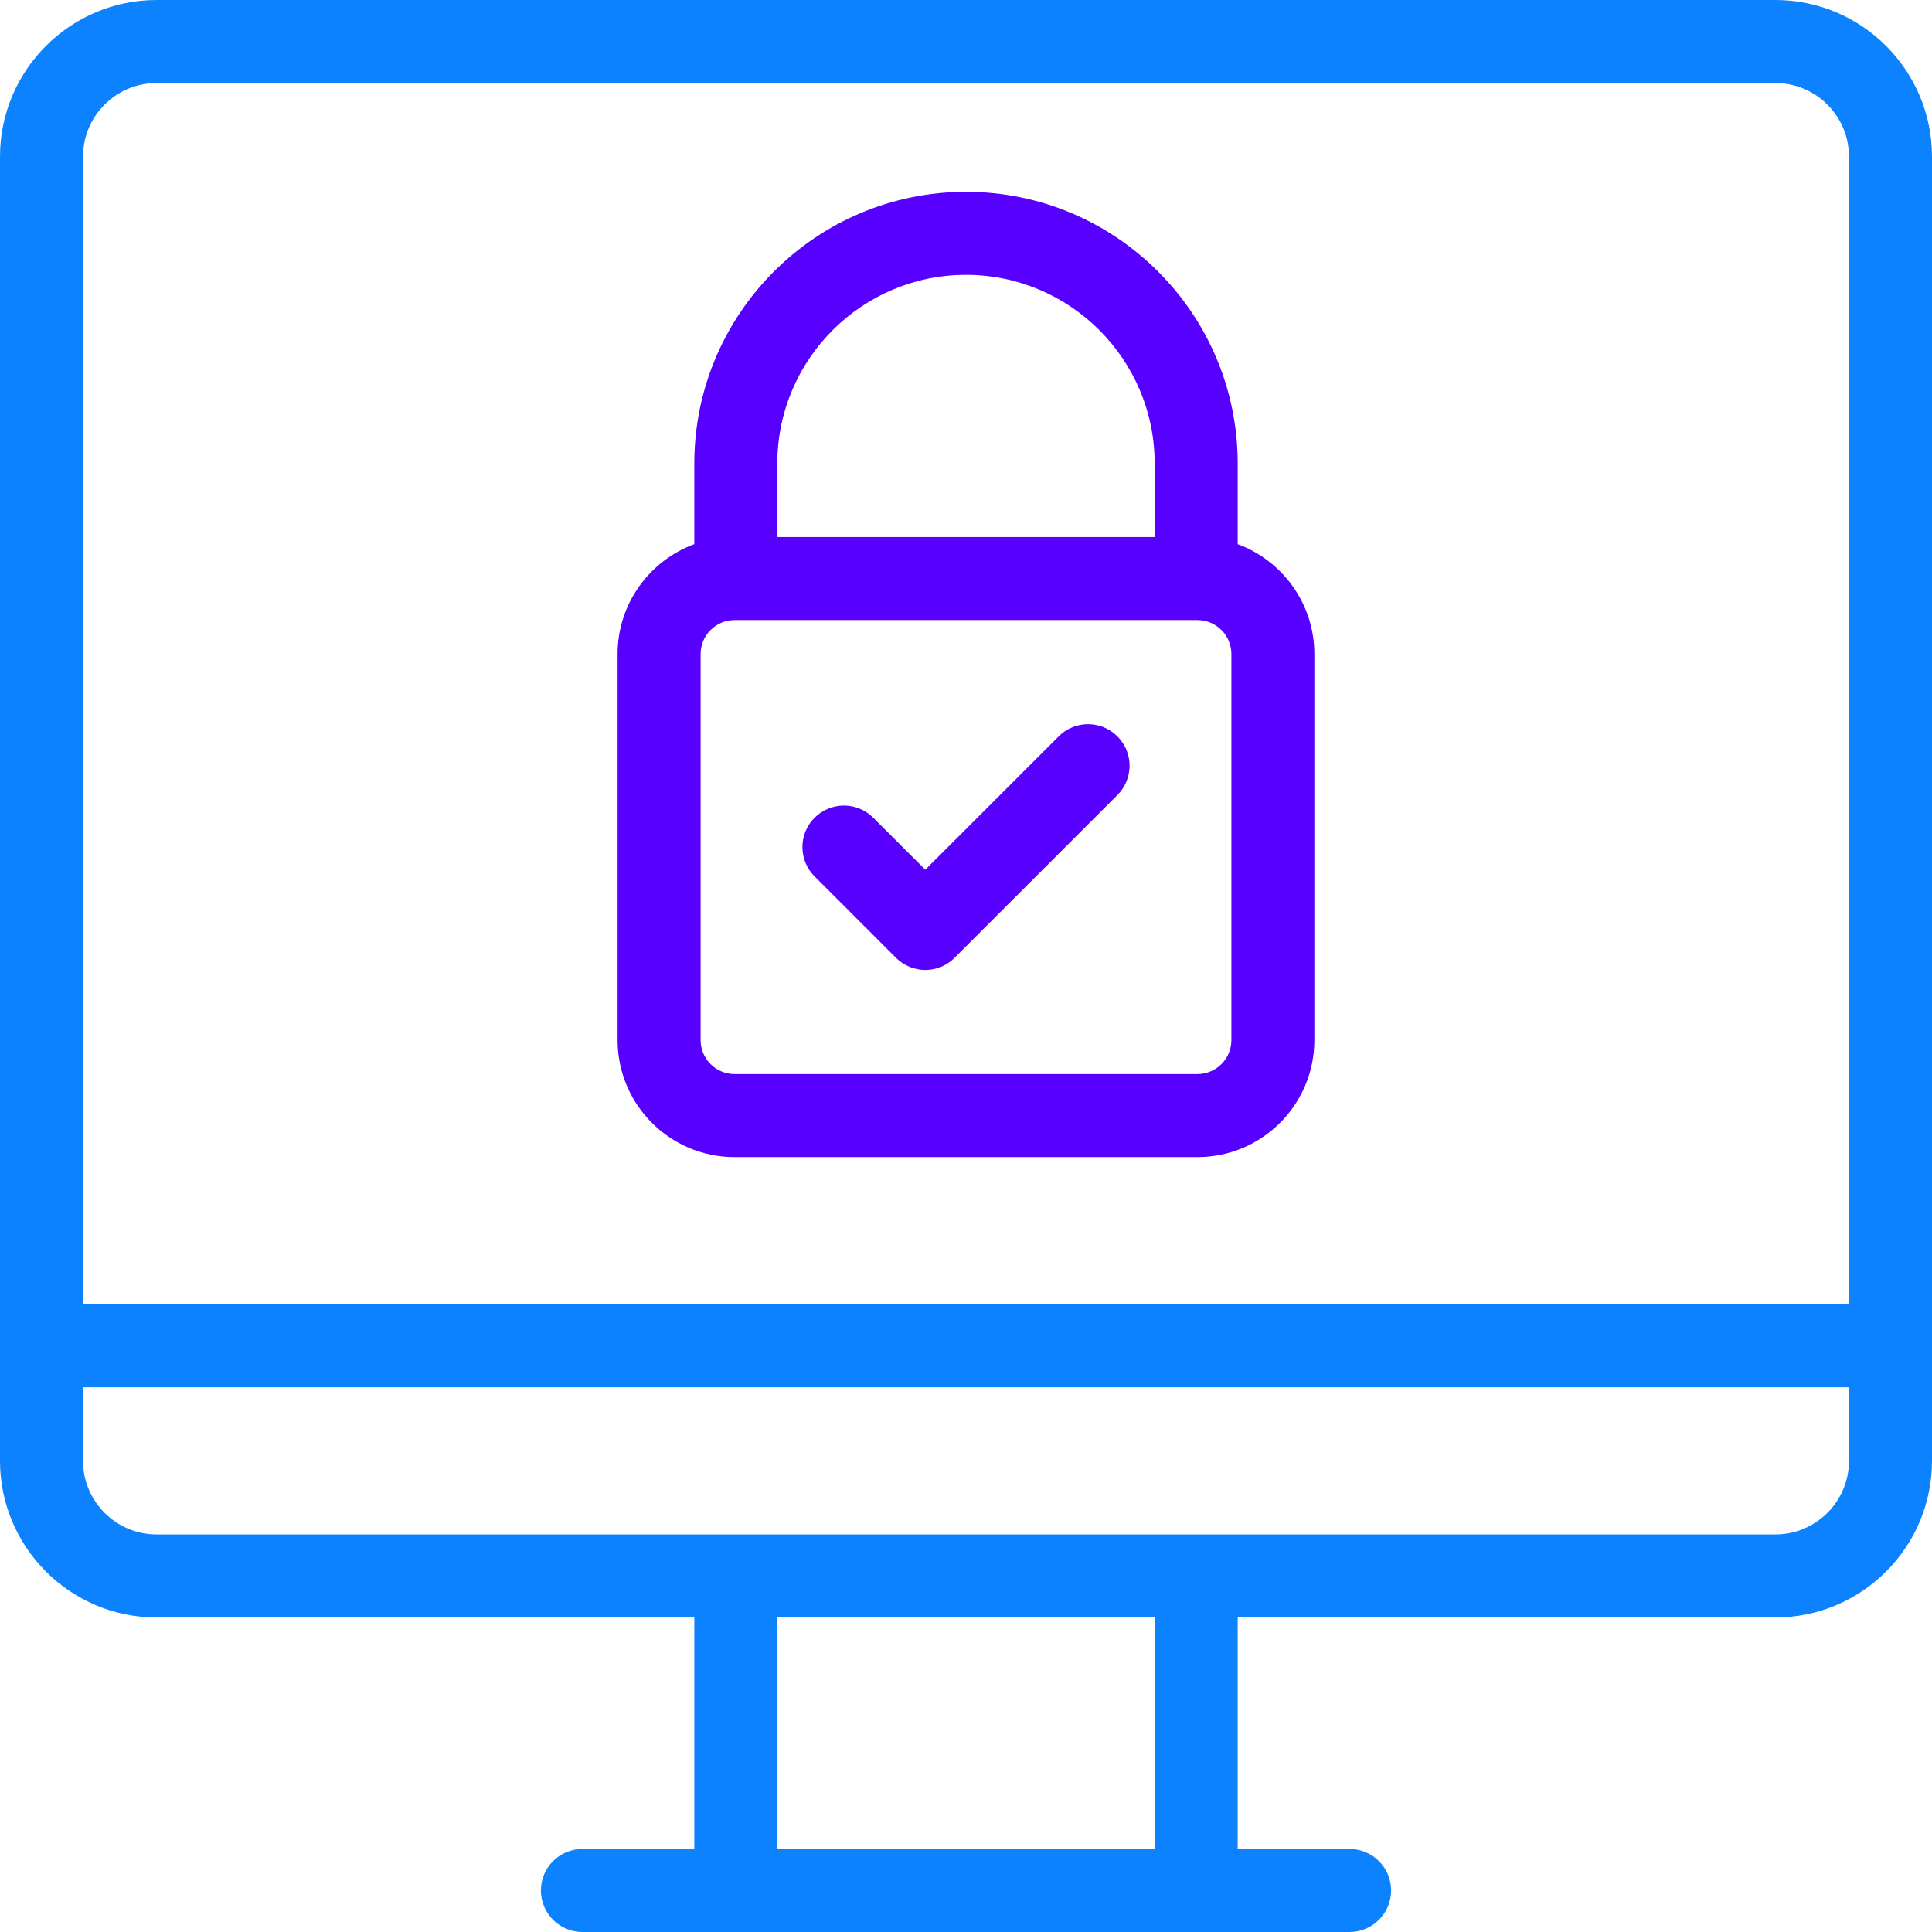
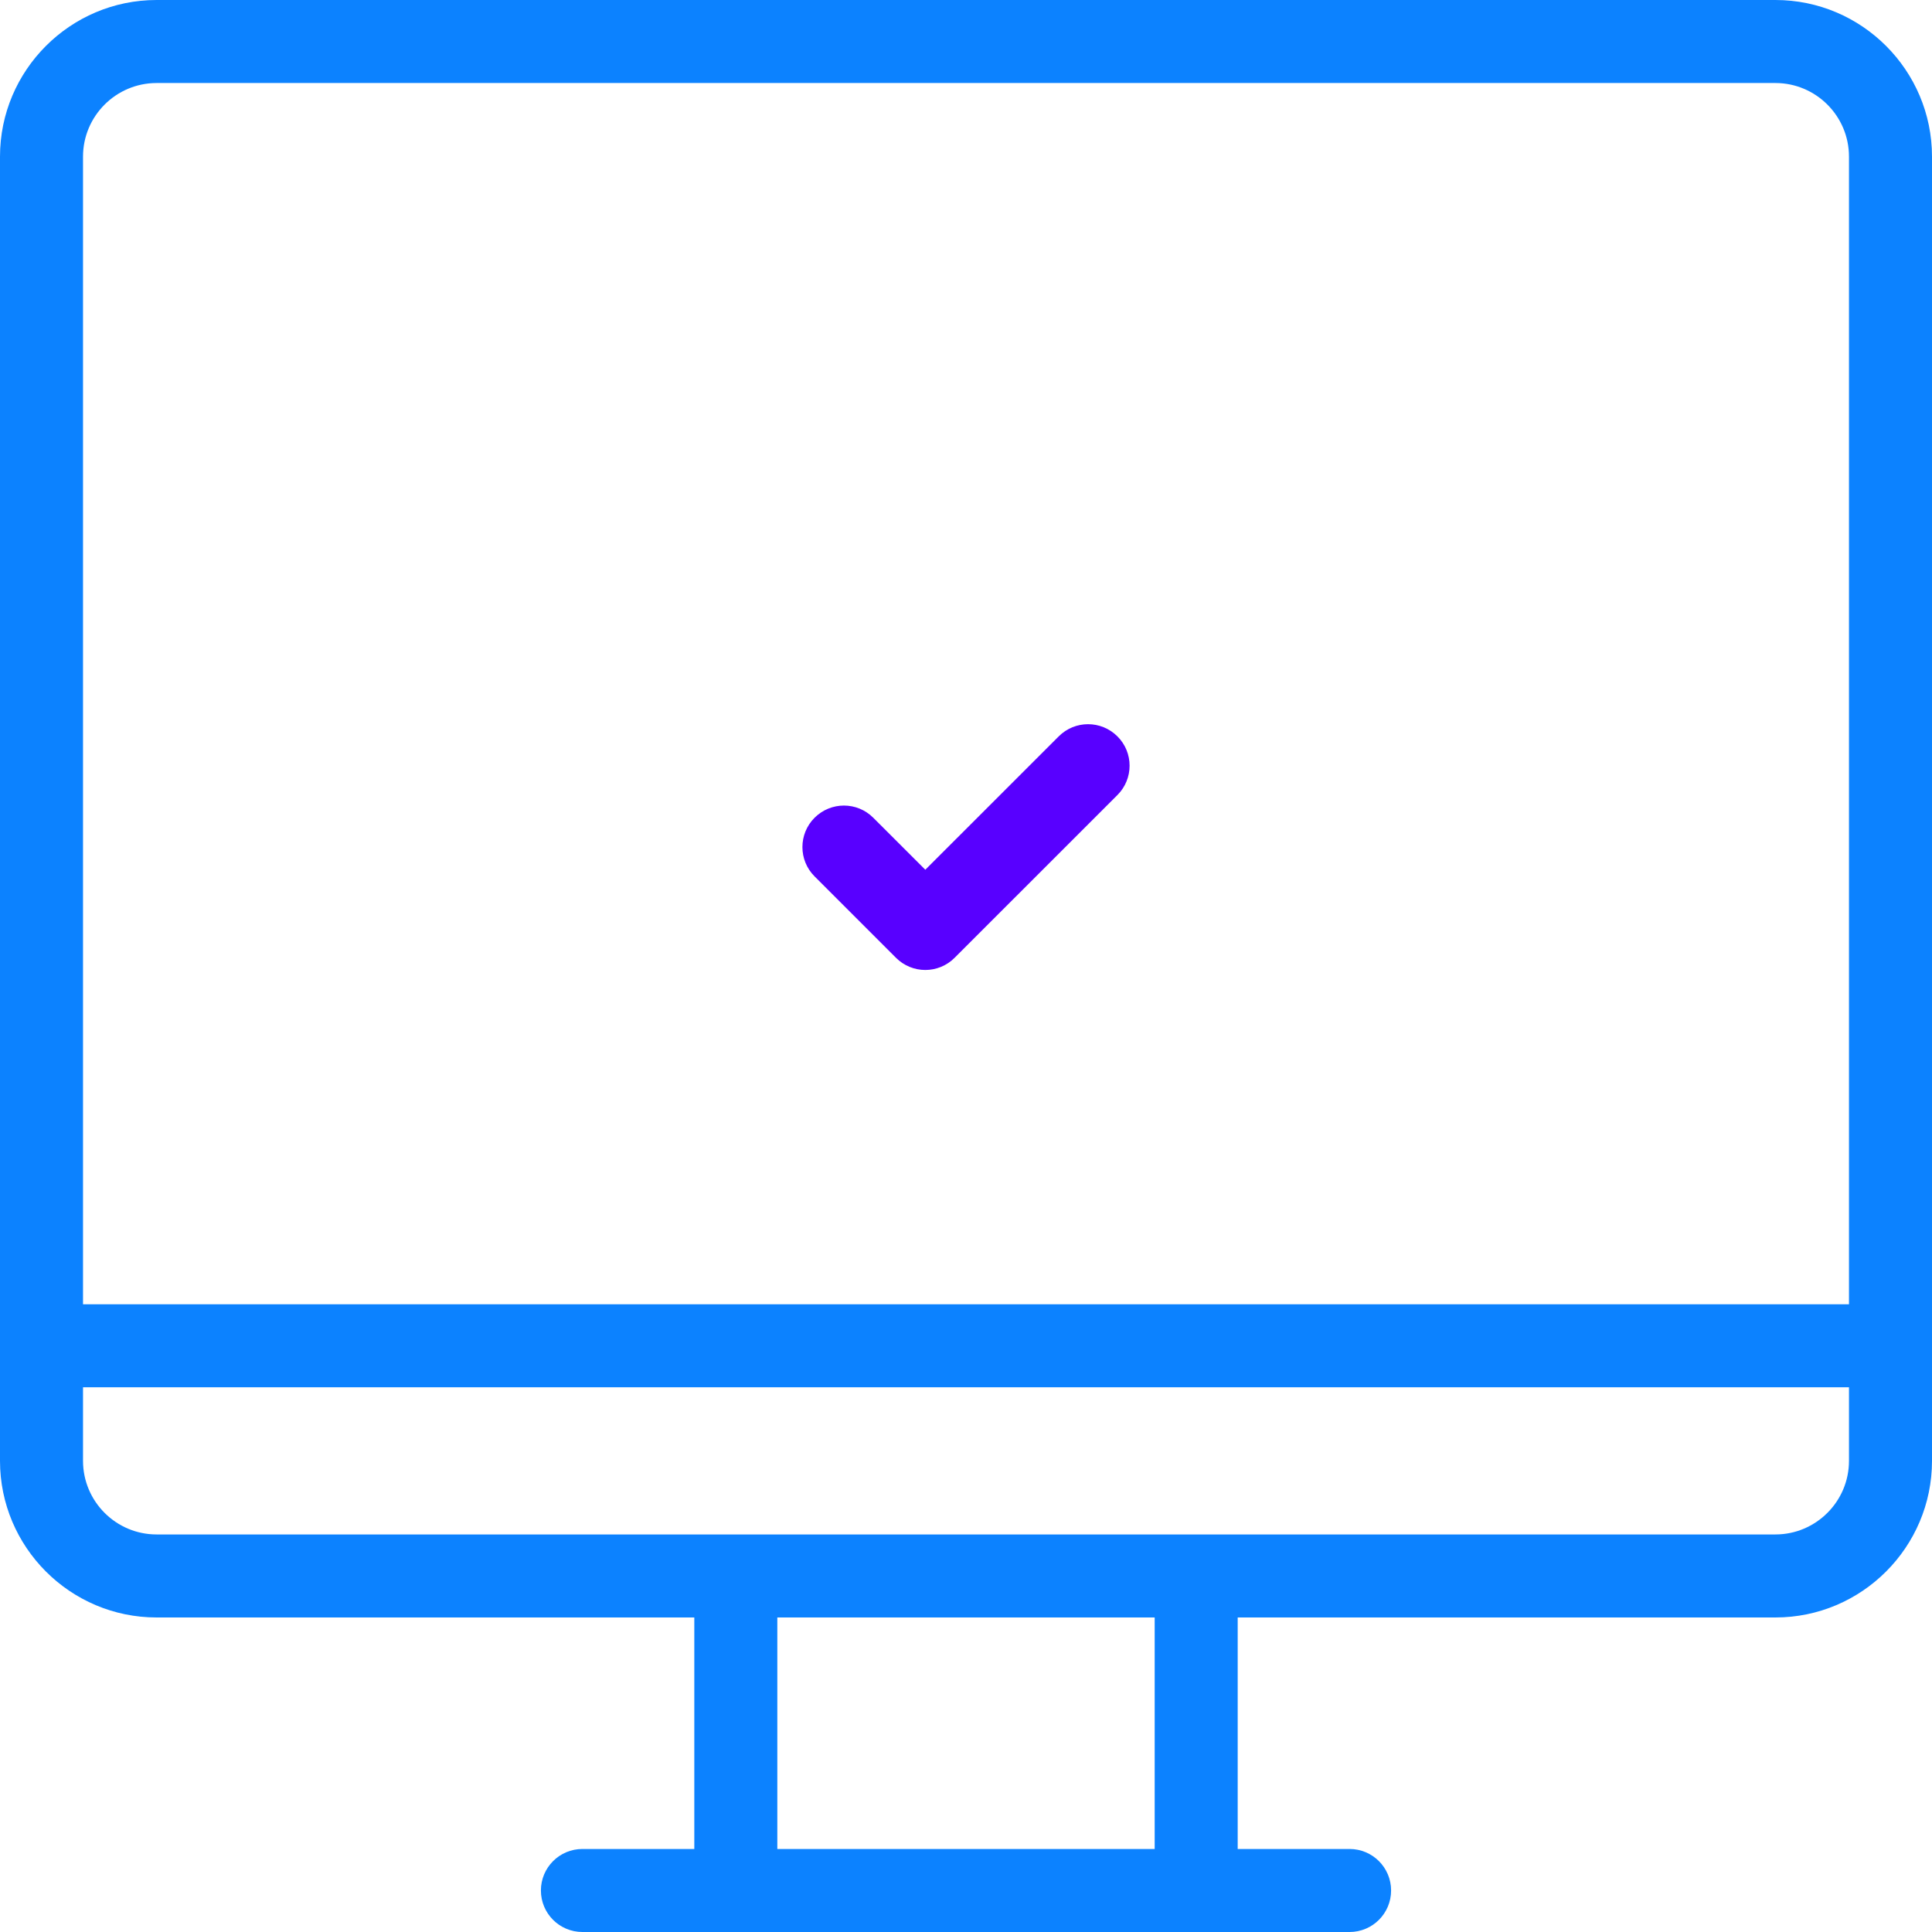
<svg xmlns="http://www.w3.org/2000/svg" width="35" height="35" viewBox="0 0 35 35" fill="none">
  <path d="M32.163 0H2.837C1.273 0 0 1.273 0 2.837V26.465C0 28.029 1.273 29.302 2.837 29.302H12.578V33.496H10.551C10.135 33.496 9.799 33.833 9.799 34.248C9.799 34.663 10.135 35 10.551 35H24.449C24.865 35 25.201 34.663 25.201 34.248C25.201 33.833 24.865 33.496 24.449 33.496H22.422V29.302H32.163C33.727 29.302 35 28.029 35 26.465V2.837C35 1.273 33.727 0 32.163 0ZM2.837 1.504H32.163C32.898 1.504 33.496 2.102 33.496 2.837V23.628H1.504V2.837C1.504 2.102 2.102 1.504 2.837 1.504ZM20.918 33.496H14.082V29.302H20.918V33.496ZM32.163 27.798H2.837C2.102 27.798 1.504 27.2 1.504 26.465V25.132H33.496V26.465C33.496 27.2 32.898 27.798 32.163 27.798Z" fill="#0C82FF" />
-   <path d="M22.422 9.858V8.396C22.422 5.682 20.214 3.475 17.5 3.475C14.786 3.475 12.578 5.682 12.578 8.396V9.858C11.768 10.156 11.188 10.936 11.188 11.848V18.843C11.188 20.012 12.139 20.962 13.308 20.962H21.692C22.861 20.962 23.811 20.012 23.811 18.843V11.848C23.811 10.936 23.232 10.156 22.422 9.858ZM17.5 4.979C19.385 4.979 20.918 6.512 20.918 8.396V9.729H14.082V8.396C14.082 6.512 15.616 4.979 17.5 4.979ZM22.308 18.843C22.308 19.182 22.032 19.458 21.692 19.458H13.308C12.969 19.458 12.692 19.182 12.692 18.843V11.848C12.692 11.509 12.969 11.233 13.308 11.233H21.692C22.032 11.233 22.308 11.509 22.308 11.848V18.843H22.308Z" fill="#5800FF" />
  <path d="M19.18 13.34L16.763 15.756L15.82 14.814C15.527 14.52 15.051 14.52 14.757 14.814C14.463 15.107 14.463 15.584 14.757 15.877L16.231 17.351C16.378 17.498 16.57 17.572 16.763 17.572C16.955 17.572 17.148 17.498 17.294 17.351L20.243 14.403C20.537 14.109 20.537 13.633 20.243 13.34C19.949 13.046 19.473 13.046 19.18 13.34Z" fill="#5800FF" />
</svg>